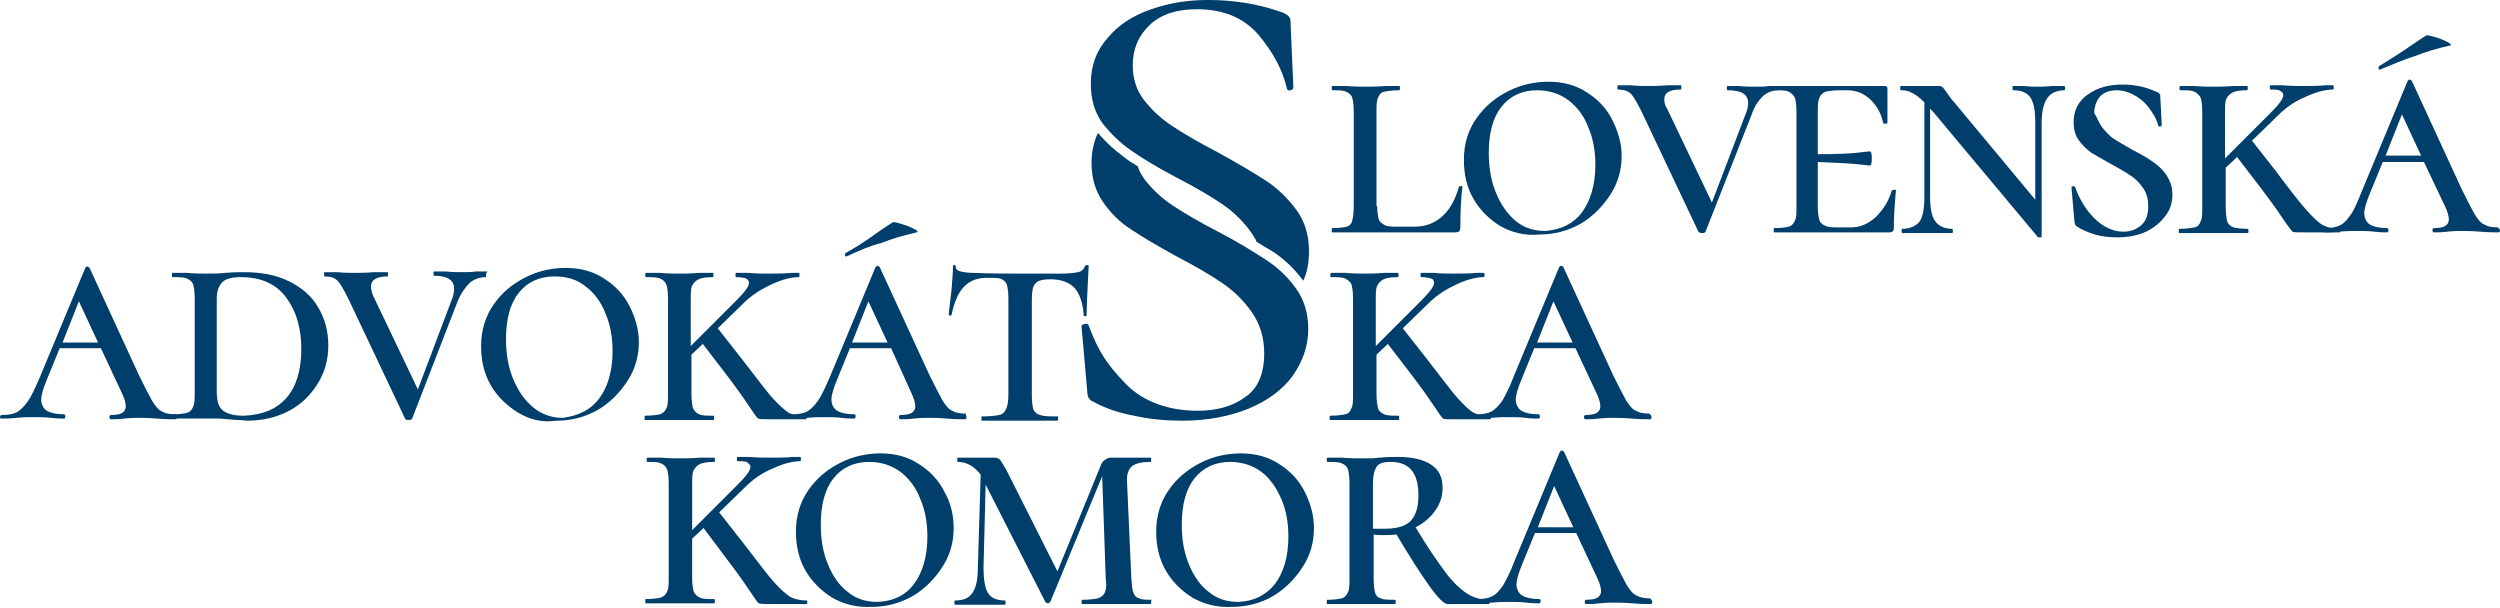
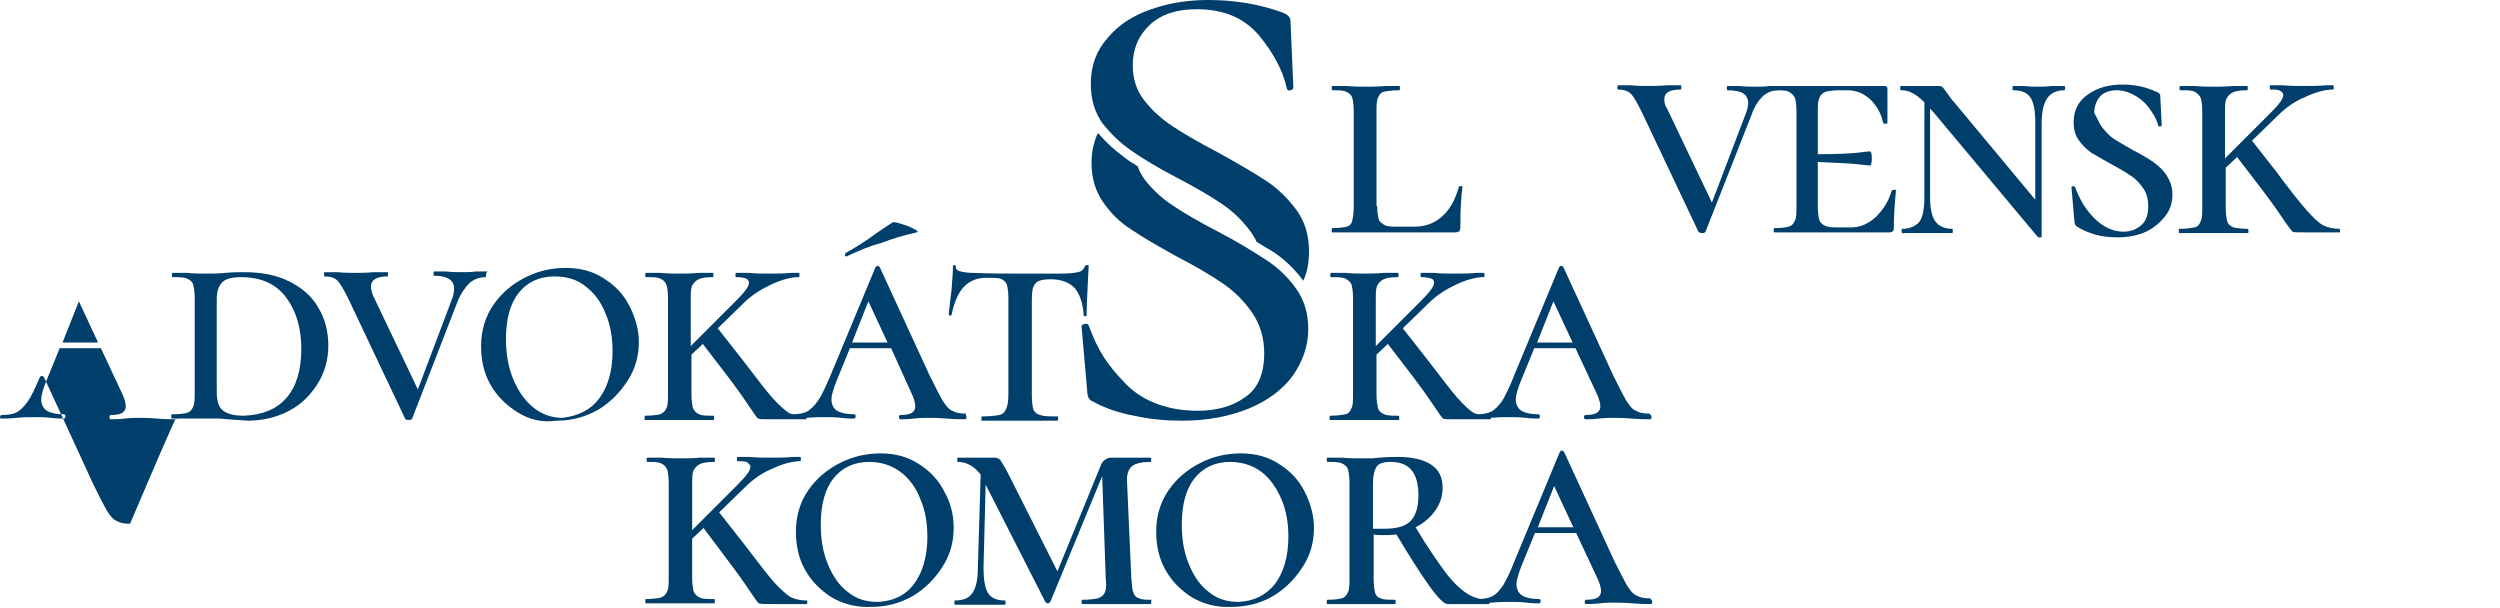
<svg xmlns="http://www.w3.org/2000/svg" version="1.1" id="Layer_1" x="0px" y="0px" viewBox="0 0 351.8 85.5" xml:space="preserve">
  <path fill="#003E6B" d="M193.8,29c0,0.8,0.1,1.4,0.2,1.8s0.5,0.7,0.9,0.9c0.4,0.2,1.1,0.2,2,0.2H199 c1.6,0,2.9-0.5,4-1.5s1.8-2.4,2.3-4.1c0-0.1,0.1-0.1,0.2-0.1c0.1,0,0.2,0,0.2,0C205.8,26.2,205.8,26.3,205.8,26.3 c-0.2,1.4-0.3,3.3-0.3,5.7c0,0.2-0.1,0.4-0.1,0.5c-0.1,0.1-0.3,0.2-0.6,0.2h-17.3 c-0.1,0-0.1-0.1-0.1-0.3s0-0.3,0.1-0.3c0.9,0,1.6-0.1,2-0.2c0.4-0.1,0.7-0.4,0.8-0.9 c0.1-0.4,0.2-1.1,0.2-2V15.7c0-0.9-0.1-1.5-0.2-1.9c-0.1-0.4-0.4-0.7-0.9-0.9 C189,12.7,188.3,12.7,187.5,12.7c-0.1,0-0.1-0.1-0.1-0.3s0-0.3,0.1-0.3h2c1.2,0.1,2.1,0.1,2.7,0.1 c0.7,0,1.6,0,2.8-0.1h1.9C197,12.1,197,12.2,197,12.4s0,0.3-0.1,0.3c-0.9,0-1.6,0.1-2.1,0.2 s-0.7,0.4-0.9,0.9c-0.2,0.4-0.2,1.1-0.2,1.9V29H193.8z" />
-   <path fill="#003E6B" d="M222.6,29.9C223.8,28.3,224.5,26,224.5,23.2c0-1.9-0.3-3.7-1-5.3c-0.6-1.6-1.6-2.9-2.8-3.8 S218,12.7,216.3,12.7c-2.1,0-3.8,0.8-5,2.3s-1.8,3.7-1.8,6.5c0,2,0.3,3.9,1,5.6s1.6,3,2.8,4s2.6,1.4,4.2,1.4 C219.7,32.3,221.4,31.5,222.6,29.9 M211.1,31.8c-1.6-1-2.9-2.3-3.8-3.9s-1.3-3.4-1.3-5.4 c0-2.3,0.6-4.2,1.8-5.9s2.7-2.9,4.5-3.8s3.7-1.3,5.6-1.3C220,11.5,221.8,12,223.3,13c1.6,1,2.8,2.3,3.6,3.9 s1.3,3.3,1.3,5c0,2-0.5,3.8-1.6,5.5s-2.5,3.1-4.2,4.1c-1.8,1-3.7,1.5-5.8,1.5C214.5,33.2,212.7,32.7,211.1,31.8" />
  <path fill="#003E6B" d="M250.4,12.4c0,0.2,0,0.3-0.1,0.3c-0.9,0-1.6,0.3-2.2,0.8c-0.6,0.6-1.2,1.4-1.6,2.6 L240,32.6c0,0.1-0.2,0.2-0.5,0.2s-0.4-0.1-0.5-0.2l-8-16.9c-0.6-1.2-1.1-2.1-1.5-2.5s-1-0.6-1.8-0.6 c-0.1,0-0.1-0.1-0.1-0.3s0-0.3,0.1-0.3h1.8c0.9,0.1,1.7,0.1,2.4,0.1s1.6,0,2.7-0.1h1.9 c0.1,0,0.1,0.1,0.1,0.3s0,0.3-0.1,0.3c-1.5,0-2.3,0.4-2.3,1.4c0,0.4,0.1,0.9,0.4,1.3l6.3,13.2l4.8-12.6 c0.2-0.5,0.3-1,0.3-1.4c0-1.2-0.9-1.8-2.9-1.8c-0.1,0-0.1-0.1-0.1-0.3s0-0.3,0.1-0.3H244.7 c0.9,0.1,1.7,0.1,2.5,0.1c0.5,0,1.1,0,1.8-0.1h1.6C250.4,12.1,250.4,12.2,250.4,12.4" />
  <path fill="#003E6B" d="M266.6,26.7c0.2,0,0.2,0,0.2,0.1c-0.2,2.1-0.3,3.8-0.3,5.2 c0,0.2,0,0.4-0.1,0.5s-0.3,0.2-0.5,0.2h-16.2c-0.1,0-0.1-0.1-0.1-0.3s0-0.3,0.1-0.3 c0.9,0,1.6-0.1,2-0.2s0.7-0.4,0.9-0.9c0.2-0.4,0.2-1.1,0.2-2V15.7c0-0.9-0.1-1.5-0.2-1.9 c-0.2-0.4-0.5-0.7-0.9-0.9s-1.1-0.2-2-0.2c-0.1,0-0.1-0.1-0.1-0.3s0-0.3,0.1-0.3h15.5 c0.3,0,0.4,0.1,0.4,0.4v2.7c0,0.6,0,1.3,0,2.1c0,0.1-0.1,0.1-0.3,0.1c-0.2,0-0.3,0-0.3-0.1 c-0.3-1.4-0.9-2.4-1.8-3.3c-1-0.9-2-1.3-3.3-1.3h-1c-0.9,0-1.5,0.1-2,0.2c-0.4,0.2-0.7,0.4-0.9,0.9 s-0.2,1.1-0.2,1.9v6c2.6,0,4.5-0.1,5.5-0.2s1.6-0.2,1.8-0.2c0.2,0,0.3,0.3,0.3,1 s-0.1,1-0.3,1c-0.1,0-0.7-0.1-1.8-0.2c-1-0.1-2.9-0.2-5.5-0.3V29c0,0.9,0.1,1.5,0.2,1.9 s0.4,0.7,0.9,0.9c0.4,0.2,1.1,0.2,2,0.2h1.6c1.3,0,2.4-0.5,3.5-1.5c1-1,1.8-2.2,2.2-3.7 C266.3,26.8,266.4,26.7,266.6,26.7" />
  <path fill="#003E6B" d="M290.6,12.4c0,0.2,0,0.3-0.1,0.3c-1.1,0-1.9,0.4-2.4,1.1s-0.8,1.9-0.8,3.5v16 c0,0.1-0.1,0.1-0.2,0.1s-0.2,0-0.3,0L272,15.7l-0.4-0.4v12.3c0,1.6,0.2,2.8,0.7,3.5 s1.3,1.1,2.4,1.1c0.1,0,0.1,0.1,0.1,0.3s0,0.3-0.1,0.3c-0.6,0-1.1,0-1.5,0h-2h-1.9 c-0.4,0-0.9,0-1.6,0c-0.1,0-0.1-0.1-0.1-0.3s0-0.3,0.1-0.3c1.1,0,1.9-0.4,2.4-1 c0.5-0.7,0.7-1.9,0.7-3.5V14.4c-0.6-0.6-1.2-1.1-1.7-1.3c-0.5-0.3-1-0.4-1.6-0.4 c-0.1,0-0.1-0.1-0.1-0.3s0-0.3,0.1-0.3h2.5c0.3,0,0.6,0,1,0s1,0,1.9,0c0.2,0,0.4,0.1,0.5,0.2 C273.5,12.4,273.7,12.7,274,13.1c0.3,0.4,0.6,0.9,1,1.3l11.4,13.7V17.2c0-1.6-0.2-2.8-0.7-3.5 s-1.3-1-2.4-1c-0.1,0-0.1-0.1-0.1-0.3s0-0.3,0.1-0.3h1.5c0.8,0.1,1.5,0.1,1.9,0.1 c0.5,0,1.2,0,2-0.1h1.7C290.6,12.1,290.6,12.2,290.6,12.4" />
  <path fill="#003E6B" d="M295.8,17.9c0.5,0.6,1,1.2,1.6,1.6s1.5,0.9,2.7,1.6c1.2,0.6,2.2,1.2,2.9,1.7 s1.4,1.1,1.9,1.9s0.8,1.6,0.8,2.7s-0.3,2.1-1,3s-1.5,1.6-2.7,2.2c-1.1,0.5-2.5,0.8-4,0.8 c-1.1,0-2.2-0.1-3.2-0.4c-1-0.3-1.9-0.7-2.5-1.1c-0.2-0.1-0.4-0.4-0.4-0.9l-0.4-4.6 c0-0.1,0.1-0.2,0.2-0.2s0.2,0,0.3,0.1c0.6,1.7,1.5,3.2,2.7,4.4c1.2,1.2,2.6,1.9,4.1,1.9 c1,0,1.8-0.3,2.5-0.9s1-1.5,1-2.7c0-0.9-0.2-1.8-0.7-2.5s-1-1.3-1.8-1.8c-0.7-0.5-1.6-1-2.7-1.6 s-2.1-1.2-2.8-1.6C293.6,21,293,20.4,292.5,19.7c-0.5-0.7-0.7-1.6-0.7-2.5c0-1.7,0.7-3,2-3.9 c1.4-1,3-1.4,4.9-1.4c1.6,0,3.2,0.3,4.7,1c0.3,0.1,0.4,0.2,0.5,0.3S304,13.5,304,13.7l0.2,3.9 c0,0.1-0.1,0.2-0.2,0.2s-0.2,0-0.3-0.1c-0.1-0.6-0.5-1.4-1-2.1c-0.5-0.8-1.2-1.5-2-2 s-1.8-0.9-2.8-0.9s-1.9,0.3-2.4,0.9s-0.8,1.4-0.8,2.3C295.1,16.5,295.3,17.2,295.8,17.9" />
  <path fill="#003E6B" d="M329.3,32.4c0,0.2,0,0.3-0.1,0.3h-5c-0.9,0-1.5,0-1.6-0.1s-0.6-0.7-1.4-1.9 c-0.8-1.2-1.8-2.6-3.1-4.3l-3.3-4.3l-1.6,1.5v5.5c0,0.9,0.1,1.5,0.2,2 c0.1,0.4,0.4,0.7,0.9,0.9c0.4,0.1,1.1,0.2,2,0.2c0.1,0,0.1,0.1,0.1,0.3s0,0.3-0.1,0.3 c-0.9,0-1.5,0-2,0H311.5h-2.7c-0.5,0-1.2,0-2.1,0c-0.1,0-0.1-0.1-0.1-0.3s0-0.3,0.1-0.3 c0.9,0,1.6-0.1,2.1-0.2s0.7-0.4,0.9-0.9c0.2-0.4,0.2-1.1,0.2-2V15.7c0-0.9-0.1-1.5-0.2-1.9 c-0.2-0.4-0.5-0.7-0.9-0.9s-1.1-0.2-2-0.2c-0.1,0-0.1-0.1-0.1-0.3s0-0.3,0.1-0.3h2 c1.1,0.1,2,0.1,2.7,0.1s1.6,0,2.8-0.1h1.9c0.1,0,0.1,0.1,0.1,0.3s0,0.3-0.1,0.3 c-0.9,0-1.6,0.1-2,0.3s-0.7,0.5-0.9,0.9s-0.2,1.1-0.2,1.9v6.5l6.4-6.4 c1.2-1.2,1.8-2,1.8-2.5c0-0.3-0.1-0.4-0.4-0.6s-0.8-0.2-1.4-0.2c-0.1,0-0.1-0.1-0.1-0.3 s0-0.3,0.1-0.3h1.7c1,0.1,2,0.1,2.9,0.1c1.2,0,2.2,0,3.2-0.1c0.3,0,0.6,0,1,0 c0.1,0,0.1,0.1,0.1,0.3s0,0.3-0.1,0.3c-1,0-2.3,0.3-3.8,1c-1.5,0.6-2.8,1.5-4,2.7l-3.6,3.5 l3.3,4.2c2,2.7,3.5,4.6,4.4,5.6s1.6,1.7,2.3,2.1c0.6,0.3,1.4,0.5,2.3,0.5 C329.2,32.2,329.3,32.3,329.3,32.4" />
-   <path fill="#003E6B" d="M335.7,21.9h5L338,16.1L335.7,21.9z M334.9,9.8c-0.1,0-0.2-0.1-0.2-0.2 s0-0.2,0.1-0.3c1-0.6,2.6-1.6,4.5-2.9c0.9-0.6,1.6-1.1,2.1-1.4c0.1-0.1,0.5,0,1.2,0.2 s1.2,0.4,1.8,0.7c0.5,0.3,0.6,0.4,0.4,0.5c-1.8,0.4-3.5,0.9-5,1.5C338.2,8.4,336.6,9.1,334.9,9.8 L334.9,9.8z M351.8,32.4c0,0.2-0.1,0.3-0.2,0.3c-0.6,0-1.4,0-2.6-0.1s-2.1-0.1-2.6-0.1 c-0.4,0-1.1,0-2,0.1c-0.8,0.1-1.5,0.1-1.9,0.1c-0.1,0-0.2-0.1-0.2-0.3s0.1-0.3,0.2-0.3 c0.7,0,1.3-0.1,1.6-0.3c0.3-0.2,0.5-0.5,0.5-0.9c0-0.5-0.2-1.2-0.6-2l-2.9-6.1h-5.8L333.5,27.2 c-0.5,1.2-0.8,2.2-0.8,2.8c0,0.7,0.3,1.3,0.8,1.6c0.5,0.3,1.3,0.5,2.4,0.5 c0.1,0,0.2,0.1,0.2,0.3S336,32.7,335.9,32.7c-0.4,0-1,0-1.8-0.1s-1.6-0.1-2.3-0.1 c-0.7,0-1.6,0-2.6,0.1c-0.9,0.1-1.6,0.1-2.1,0.1c-0.1,0-0.2-0.1-0.2-0.3 s0.1-0.3,0.2-0.3c0.9,0,1.6-0.1,2.2-0.4s1-0.8,1.5-1.5s1-1.9,1.6-3.4l6.4-15.4 c0.1-0.1,0.1-0.2,0.3-0.2c0.1,0,0.2,0.1,0.3,0.2l7,15.2c0.8,1.6,1.4,2.8,1.8,3.5 c0.5,0.8,0.9,1.3,1.4,1.5c0.5,0.3,1.1,0.4,1.9,0.4C351.7,32.2,351.8,32.3,351.8,32.4" />
-   <path fill="#003E6B" d="M8.8,48.2h5l-2.7-5.8L8.8,48.2z M24.9,58.7c0,0.2-0.1,0.3-0.2,0.3c-0.6,0-1.4,0-2.6-0.1s-2.1-0.1-2.6-0.1 c-0.4,0-1.1,0-2,0.1C16.7,59,16.1,59,15.6,59c-0.1,0-0.2-0.1-0.2-0.3s0.1-0.3,0.2-0.3c0.7,0,1.3-0.1,1.6-0.3 c0.3-0.2,0.5-0.5,0.5-0.9c0-0.5-0.2-1.2-0.6-2L14.2,49H8.4l-1.8,4.4c-0.5,1.2-0.8,2.2-0.8,2.8c0,0.7,0.3,1.3,0.8,1.6 s1.3,0.5,2.4,0.5c0.1,0,0.2,0.1,0.2,0.3S9.1,58.9,9,58.9c-0.4,0-1,0-1.8-0.1s-1.6-0.1-2.3-0.1s-1.6,0-2.6,0.1 c-0.9,0.1-1.6,0.1-2.1,0.1C0,58.9,0,58.8,0,58.7s0.1-0.3,0.2-0.3c0.9,0,1.6-0.1,2.2-0.4c0.5-0.3,1-0.8,1.5-1.5s1-1.8,1.7-3.4 L12,37.7c0.1-0.1,0.1-0.2,0.3-0.2c0.1,0,0.2,0.1,0.3,0.2l7,15.2c0.8,1.6,1.4,2.8,1.8,3.5c0.5,0.8,0.9,1.3,1.4,1.5 c0.5,0.3,1.1,0.4,1.9,0.4C24.8,58.4,24.9,58.5,24.9,58.7" />
+   <path fill="#003E6B" d="M8.8,48.2h5l-2.7-5.8L8.8,48.2z M24.9,58.7c0,0.2-0.1,0.3-0.2,0.3c-0.6,0-1.4,0-2.6-0.1s-2.1-0.1-2.6-0.1 c-0.4,0-1.1,0-2,0.1C16.7,59,16.1,59,15.6,59c-0.1,0-0.2-0.1-0.2-0.3s0.1-0.3,0.2-0.3c0.7,0,1.3-0.1,1.6-0.3 c0.3-0.2,0.5-0.5,0.5-0.9c0-0.5-0.2-1.2-0.6-2L14.2,49H8.4l-1.8,4.4c-0.5,1.2-0.8,2.2-0.8,2.8c0,0.7,0.3,1.3,0.8,1.6 s1.3,0.5,2.4,0.5c0.1,0,0.2,0.1,0.2,0.3S9.1,58.9,9,58.9c-0.4,0-1,0-1.8-0.1s-1.6-0.1-2.3-0.1s-1.6,0-2.6,0.1 c-0.9,0.1-1.6,0.1-2.1,0.1C0,58.9,0,58.8,0,58.7s0.1-0.3,0.2-0.3c0.9,0,1.6-0.1,2.2-0.4c0.5-0.3,1-0.8,1.5-1.5s1-1.8,1.7-3.4 c0.1-0.1,0.1-0.2,0.3-0.2c0.1,0,0.2,0.1,0.3,0.2l7,15.2c0.8,1.6,1.4,2.8,1.8,3.5c0.5,0.8,0.9,1.3,1.4,1.5 c0.5,0.3,1.1,0.4,1.9,0.4C24.8,58.4,24.9,58.5,24.9,58.7" />
  <path fill="#003E6B" d="M40.3,56c1.4-1.6,2.1-3.9,2.1-6.9c0-2.9-0.7-5.3-2.1-7.2S36.8,39,33.9,39c-1.2,0-2.1,0.2-2.6,0.7 s-0.8,1.2-0.8,2.4V55c0,1.3,0.2,2.2,0.8,2.7s1.5,0.8,3,0.8C36.9,58.4,38.9,57.6,40.3,56 M32.1,59c-0.4,0-0.8-0.1-1.3-0.1 s-1.1,0-1.8,0h-2.7c-0.5,0-1.2,0-2.1,0c-0.1,0-0.1-0.1-0.1-0.3s0-0.3,0.1-0.3c1,0,1.7-0.1,2.1-0.2s0.7-0.4,0.9-0.9s0.2-1.1,0.2-2V42 c0-0.9-0.1-1.5-0.2-1.9s-0.4-0.7-0.9-0.9c-0.4-0.2-1.1-0.2-2-0.2c-0.1,0-0.1-0.1-0.1-0.3s0-0.3,0.1-0.3h2c1.1,0.1,2,0.1,2.7,0.1 c0.9,0,1.8,0,2.7-0.1c1.2-0.1,2-0.1,2.6-0.1c2.5,0,4.6,0.4,6.4,1.3c1.8,0.9,3.2,2.1,4.1,3.7c0.9,1.5,1.4,3.3,1.4,5.3 s-0.5,3.8-1.5,5.4c-1,1.6-2.3,2.9-4,3.8s-3.7,1.4-5.9,1.4C34,59.1,33.1,59.1,32.1,59" />
  <path fill="#003E6B" d="M68.4,38.7c0,0.2,0,0.3-0.1,0.3c-0.8,0-1.6,0.3-2.2,0.8c-0.6,0.6-1.2,1.4-1.7,2.6L58,58.9 c0,0.1-0.2,0.2-0.5,0.2S57,59,57,58.9L49,42c-0.6-1.2-1.1-2.1-1.5-2.5s-1-0.6-1.8-0.6c-0.1,0-0.1-0.1-0.1-0.3s0-0.3,0.1-0.3h1.8 c0.9,0.1,1.7,0.1,2.4,0.1s1.6,0,2.7-0.1h1.9c0.1,0,0.1,0.1,0.1,0.3s0,0.3-0.1,0.3c-1.5,0-2.3,0.5-2.3,1.4c0,0.4,0.1,0.8,0.3,1.3 l6.3,13.2l4.8-12.7c0.2-0.5,0.3-1,0.3-1.5c0-1.2-1-1.8-2.8-1.8c-0.1,0-0.1-0.1-0.1-0.3s0-0.3,0.1-0.3h1.6c0.9,0.1,1.7,0.1,2.5,0.1 c0.5,0,1.1,0,1.8-0.1h1.6C68.4,38.4,68.4,38.5,68.4,38.7" />
  <path fill="#003E6B" d="M84.3,56.1c1.2-1.6,1.9-3.8,1.9-6.7c0-1.9-0.3-3.7-1-5.3c-0.6-1.6-1.6-2.9-2.8-3.8c-1.2-1-2.7-1.4-4.4-1.4 c-2.1,0-3.8,0.8-5,2.3s-1.8,3.7-1.8,6.5c0,2,0.3,3.9,1,5.6c0.7,1.7,1.6,3,2.8,4s2.6,1.5,4.2,1.5C81.4,58.5,83.1,57.7,84.3,56.1 M72.8,58c-1.6-1-2.9-2.3-3.8-3.9s-1.3-3.4-1.3-5.4c0-2.2,0.6-4.2,1.8-5.9c1.2-1.7,2.7-2.9,4.5-3.8s3.7-1.3,5.6-1.3 c2.1,0,3.9,0.5,5.4,1.5c1.6,1,2.8,2.3,3.6,3.9s1.3,3.3,1.3,5c0,2-0.5,3.8-1.6,5.5s-2.5,3.1-4.2,4.1c-1.8,1-3.7,1.5-5.8,1.5 C76.2,59.5,74.4,59,72.8,58" />
  <path fill="#003E6B" d="M113.5,58.7c0,0.2,0,0.3-0.1,0.3h-5c-0.9,0-1.5,0-1.7-0.1s-0.6-0.7-1.4-1.9s-1.8-2.6-3.1-4.3l-3.3-4.3 l-1.6,1.5v5.5c0,0.9,0.1,1.5,0.2,2c0.2,0.4,0.4,0.7,0.9,0.9c0.4,0.2,1.1,0.2,2,0.2c0.1,0,0.1,0.1,0.1,0.3s0,0.3-0.1,0.3 c-0.8,0-1.5,0-2,0h-2.8h-2.7c-0.5,0-1.2,0-2.1,0c-0.1,0-0.1-0.1-0.1-0.3s0-0.3,0.1-0.3c0.9,0,1.6-0.1,2.1-0.2 c0.4-0.2,0.7-0.4,0.9-0.9c0.2-0.4,0.2-1.1,0.2-2V42c0-0.9-0.1-1.5-0.2-1.9c-0.2-0.4-0.4-0.7-0.9-0.9c-0.4-0.2-1.1-0.2-2-0.2 c-0.1,0-0.1-0.1-0.1-0.3s0-0.3,0.1-0.3h2c1.1,0.1,2,0.1,2.7,0.1s1.6,0,2.8-0.1h1.9c0.1,0,0.1,0.1,0.1,0.3s0,0.3-0.1,0.3 c-0.9,0-1.6,0.1-2,0.3s-0.7,0.5-0.9,0.9c-0.2,0.4-0.2,1.1-0.2,2v6.5l6.4-6.4c1.2-1.2,1.8-2,1.8-2.5c0-0.3-0.2-0.5-0.4-0.6 s-0.8-0.2-1.4-0.2c-0.1,0-0.1-0.1-0.1-0.3s0-0.3,0.1-0.3h1.7c1,0.1,2,0.1,2.9,0.1c1.2,0,2.2,0,3.2-0.1c0.3,0,0.6,0,1,0 c0.1,0,0.1,0.1,0.1,0.3s0,0.3-0.1,0.3c-1,0-2.3,0.3-3.8,1s-2.8,1.5-4,2.7l-3.6,3.5l3.3,4.2c2.1,2.7,3.5,4.6,4.4,5.6s1.7,1.7,2.3,2.1 c0.6,0.3,1.4,0.5,2.3,0.5C113.4,58.4,113.5,58.5,113.5,58.7" />
  <path fill="#003E6B" d="M119.9,48.2h5l-2.7-5.8L119.9,48.2z M119.1,36.1c-0.1,0-0.2-0.1-0.2-0.2s0-0.2,0.1-0.3 c1.1-0.6,2.6-1.5,4.5-2.9c0.9-0.6,1.6-1.1,2.1-1.4c0.1-0.1,0.6,0,1.2,0.2c0.7,0.2,1.2,0.4,1.8,0.7 c0.6,0.3,0.6,0.4,0.4,0.5c-1.8,0.4-3.5,0.9-5,1.5C122.4,34.6,120.8,35.3,119.1,36.1L119.1,36.1z M136,58.7 c0,0.2-0.1,0.3-0.2,0.3c-0.6,0-1.4,0-2.6-0.1c-1.2-0.1-2.1-0.1-2.6-0.1c-0.4,0-1.1,0-2,0.1 c-0.8,0.1-1.4,0.1-1.9,0.1c-0.1,0-0.2-0.1-0.2-0.3s0.1-0.3,0.2-0.3c0.7,0,1.3-0.1,1.6-0.3c0.3-0.2,0.5-0.5,0.5-0.9 c0-0.5-0.2-1.2-0.6-2l-2.8-6.2h-5.8l-1.8,4.4c-0.5,1.2-0.8,2.2-0.8,2.8c0,0.7,0.3,1.3,0.8,1.6s1.3,0.5,2.4,0.5 c0.2,0,0.2,0.1,0.2,0.3s-0.1,0.3-0.2,0.3c-0.4,0-1,0-1.8-0.1s-1.6-0.1-2.3-0.1c-0.7,0-1.6,0-2.6,0.1c-0.9,0.1-1.6,0.1-2.1,0.1 c-0.2,0-0.2-0.1-0.2-0.3s0.1-0.3,0.2-0.3c0.9,0,1.6-0.1,2.2-0.4c0.5-0.3,1-0.8,1.5-1.5s1-1.8,1.7-3.4l6.4-15.4 c0.1-0.1,0.2-0.2,0.3-0.2c0.1,0,0.2,0.1,0.3,0.2l7,15.2c0.8,1.6,1.4,2.8,1.8,3.5c0.5,0.8,0.9,1.3,1.4,1.5 c0.5,0.3,1.1,0.4,1.9,0.4C135.9,58.4,136,58.5,136,58.7" />
  <path fill="#003E6B" d="M135.7,40.3c-0.8,0.8-1.4,2.1-1.8,4c0,0.1-0.1,0.1-0.2,0.1s-0.2,0-0.2-0.1 c0.1-0.9,0.2-2.1,0.4-3.5c0.1-1.4,0.2-2.5,0.2-3.3c0-0.2,0.1-0.2,0.2-0.2s0.2,0.1,0.2,0.2c0,0.4,0.2,0.6,0.7,0.7 c0.4,0.1,1,0.2,1.7,0.2c2.5,0.1,4.7,0.1,6.6,0.1h3.8c0.5,0,1.2,0,2,0c1.1,0,1.9-0.1,2.4-0.2 c0.5-0.1,0.8-0.4,1-0.9c0.1-0.1,0.2-0.1,0.3-0.1s0.2,0,0.2,0.1c-0.2,3.8-0.3,6.1-0.3,7c0,0.1-0.1,0.1-0.2,0.1 s-0.2,0-0.2-0.1c-0.1-1.8-0.6-3.1-1.3-3.9c-0.8-0.8-1.9-1.2-3.4-1.2c-1.1,0-1.8,0.2-2.1,0.6 c-0.4,0.4-0.5,1.2-0.5,2.3v13.4c0,0.9,0.1,1.6,0.2,2c0.2,0.4,0.5,0.7,1,0.8c0.5,0.2,1.3,0.2,2.4,0.2 c0.1,0,0.1,0.1,0.1,0.3s0,0.3-0.1,0.3c-1,0-1.7,0-2.2,0h-3.1h-3c-0.6,0-1.3,0-2.3,0 c-0.1,0-0.1-0.1-0.1-0.3s0-0.3,0.1-0.3c1.1,0,1.9-0.1,2.4-0.2s0.8-0.4,1-0.9c0.2-0.4,0.3-1.1,0.3-2 V41.9c0-0.8-0.1-1.4-0.2-1.8c-0.1-0.4-0.4-0.6-0.7-0.8c-0.4-0.2-0.9-0.2-1.7-0.2 C137.6,39,136.5,39.5,135.7,40.3" />
  <path fill="#003E6B" d="M209.8,58.7c0,0.2,0,0.3-0.1,0.3h-5c-0.9,0-1.5,0-1.6-0.1c-0.2-0.1-0.6-0.7-1.4-1.9 c-0.8-1.2-1.8-2.6-3.1-4.3l-3.3-4.3l-1.6,1.5v5.5c0,0.9,0.1,1.5,0.2,2c0.1,0.4,0.4,0.7,0.9,0.9 c0.4,0.2,1.1,0.2,2,0.2c0.1,0,0.1,0.1,0.1,0.3s0,0.3-0.1,0.3c-0.9,0-1.5,0-2,0h-2.8h-2.7 c-0.5,0-1.2,0-2.1,0c-0.1,0-0.1-0.1-0.1-0.3s0-0.3,0.1-0.3c0.9,0,1.6-0.1,2.1-0.2 s0.7-0.4,0.9-0.9c0.2-0.4,0.2-1.1,0.2-2V42c0-0.9-0.1-1.5-0.2-1.9s-0.5-0.7-0.9-0.9s-1.1-0.2-2-0.2 c-0.1,0-0.1-0.1-0.1-0.3s0.1-0.3,0.1-0.3h2c1.1,0.1,2,0.1,2.7,0.1s1.6,0,2.8-0.1h1.9 c0.1,0,0.1,0.1,0.1,0.3s0,0.3-0.1,0.3c-0.9,0-1.6,0.1-2,0.3s-0.7,0.5-0.9,0.9s-0.2,1.1-0.2,2v6.5 l6.4-6.4c1.2-1.2,1.8-2,1.8-2.5c0-0.3-0.1-0.5-0.4-0.6c-0.3-0.1-0.8-0.2-1.4-0.2 c-0.1,0-0.1-0.1-0.1-0.3s0-0.3,0.1-0.3h1.7c1,0.1,2,0.1,2.9,0.1c1.2,0,2.2,0,3.2-0.1c0.3,0,0.6,0,1,0 c0.1,0,0.1,0.1,0.1,0.3s0,0.3-0.1,0.3c-1,0-2.3,0.3-3.8,1s-2.8,1.5-4,2.7l-3.6,3.5l3.3,4.2 c2.1,2.7,3.5,4.6,4.4,5.6s1.6,1.7,2.3,2.1c0.6,0.3,1.4,0.5,2.3,0.5C209.8,58.4,209.8,58.5,209.8,58.7" />
  <path fill="#003E6B" d="M216.3,48.2h5l-2.7-5.8L216.3,48.2z M232.4,58.7c0,0.2-0.1,0.3-0.2,0.3 c-0.6,0-1.4,0-2.6-0.1c-1.2-0.1-2.1-0.1-2.6-0.1c-0.4,0-1.1,0-2,0.1c-0.8,0.1-1.4,0.1-1.9,0.1 c-0.1,0-0.2-0.1-0.2-0.3s0.1-0.3,0.2-0.3c0.7,0,1.3-0.1,1.6-0.3s0.5-0.5,0.5-0.9c0-0.5-0.2-1.2-0.6-2L221.7,49h-5.8 l-1.8,4.4c-0.5,1.2-0.8,2.2-0.8,2.8c0,0.7,0.3,1.3,0.8,1.6s1.3,0.5,2.4,0.5c0.1,0,0.2,0.1,0.2,0.3s-0.1,0.3-0.2,0.3 c-0.4,0-1,0-1.8-0.1s-1.6-0.1-2.3-0.1s-1.6,0-2.6,0.1c-0.9,0.1-1.6,0.1-2.1,0.1 c-0.1,0-0.2-0.1-0.2-0.3s0.1-0.3,0.2-0.3c0.9,0,1.6-0.1,2.2-0.4c0.5-0.3,1-0.8,1.5-1.5 c0.4-0.7,1-1.8,1.6-3.4l6.4-15.4c0.1-0.1,0.1-0.2,0.3-0.2c0.1,0,0.2,0.1,0.3,0.2l7,15.2 c0.8,1.6,1.4,2.8,1.8,3.5c0.5,0.8,0.9,1.3,1.4,1.5c0.5,0.3,1.1,0.4,1.9,0.4 C232.3,58.4,232.4,58.5,232.4,58.7" />
  <path fill="#003E6B" d="M113.6,84.7c0,0.2,0,0.3-0.1,0.3h-5c-0.9,0-1.5,0-1.7-0.1s-0.6-0.7-1.4-1.9c-0.8-1.2-1.8-2.6-3.1-4.3 L99,74.3l-1.6,1.5v5.5c0,0.9,0.1,1.5,0.2,1.9c0.2,0.4,0.4,0.7,0.9,0.9c0.4,0.2,1.1,0.2,2,0.2c0.1,0,0.1,0.1,0.1,0.3 c0,0.2,0,0.3-0.1,0.3c-0.8,0-1.5,0-2,0h-2.8H93c-0.5,0-1.2,0-2.1,0c-0.1,0-0.1-0.1-0.1-0.3c0-0.2,0-0.3,0.1-0.3 c0.9,0,1.6-0.1,2.1-0.2c0.4-0.2,0.7-0.4,0.9-0.9c0.2-0.4,0.2-1.1,0.2-1.9V68c0-0.9-0.1-1.5-0.2-1.9c-0.2-0.4-0.4-0.7-0.9-0.9 C92.6,65,92,65,91.1,65C91,65,91,64.9,91,64.7c0-0.2,0-0.3,0.1-0.3h2c1.1,0.1,2,0.1,2.7,0.1s1.6,0,2.8-0.1h1.9 c0.1,0,0.1,0.1,0.1,0.3c0,0.2,0,0.3-0.1,0.3c-0.9,0-1.6,0.1-2,0.3c-0.4,0.2-0.7,0.5-0.9,0.9c-0.2,0.4-0.2,1.1-0.2,1.9v6.5l6.4-6.4 c1.2-1.2,1.8-2,1.8-2.5c0-0.3-0.2-0.4-0.4-0.6s-0.8-0.2-1.4-0.2c-0.1,0-0.1-0.1-0.1-0.3c0-0.2,0-0.3,0.1-0.3h1.7 c1,0.1,2,0.1,2.9,0.1c1.2,0,2.2,0,3.2-0.1c0.3,0,0.6,0,1,0c0.1,0,0.1,0.1,0.1,0.3c0,0.2,0,0.3-0.1,0.3c-1,0-2.3,0.3-3.8,1 c-1.5,0.6-2.8,1.5-4,2.7l-3.6,3.5l3.3,4.2c2.1,2.7,3.5,4.6,4.4,5.6s1.7,1.7,2.3,2.1c0.6,0.3,1.4,0.5,2.3,0.5 C113.6,84.4,113.6,84.5,113.6,84.7" />
  <path fill="#003E6B" d="M128.6,82.2c1.2-1.6,1.9-3.8,1.9-6.7c0-1.9-0.3-3.7-1-5.3c-0.6-1.6-1.6-2.9-2.8-3.8 c-1.2-0.9-2.7-1.4-4.4-1.4c-2.1,0-3.8,0.8-5,2.3s-1.8,3.7-1.8,6.5c0,2.1,0.3,3.9,1,5.6s1.6,3,2.8,3.9c1.2,1,2.6,1.4,4.2,1.4 C125.7,84.6,127.4,83.8,128.6,82.2 M117.1,84.1c-1.6-1-2.9-2.3-3.8-3.9s-1.3-3.4-1.3-5.4c0-2.2,0.6-4.2,1.8-5.9 c1.2-1.7,2.7-2.9,4.5-3.8s3.7-1.3,5.6-1.3c2.1,0,3.9,0.5,5.4,1.5c1.6,1,2.8,2.3,3.6,3.9c0.9,1.6,1.3,3.3,1.3,5.1 c0,2-0.5,3.8-1.6,5.5s-2.5,3.1-4.2,4.1c-1.8,1-3.7,1.5-5.8,1.5C120.5,85.5,118.7,85,117.1,84.1" />
  <path fill="#003E6B" d="M162,84.7c0,0.2,0,0.3-0.1,0.3c-0.8,0-1.5,0-1.9,0h-2.6h-3c-0.5,0-1.2,0-2.1,0 c-0.1,0-0.1-0.1-0.1-0.3c0-0.2,0-0.3,0.1-0.3c1,0,1.7-0.1,2.2-0.2c0.5-0.2,0.8-0.4,1-0.9s0.2-1.1,0.1-1.9 L155.1,67l-7.3,17.7c-0.1,0.1-0.2,0.2-0.3,0.2c-0.2,0-0.3-0.1-0.4-0.2l-8.4-16.5l-0.3,11.7 c0,1.6,0.2,2.8,0.6,3.5c0.4,0.7,1.2,1.1,2.4,1.1c0.1,0,0.1,0.1,0.1,0.3c0,0.2,0,0.3-0.1,0.3 c-0.6,0-1.1,0-1.5,0h-2h-1.9c-0.4,0-0.9,0-1.6,0C134.3,85.1,134.3,85,134.3,84.8c0-0.2,0-0.3,0.1-0.3 c1.1,0,1.9-0.3,2.4-1s0.8-1.8,0.8-3.5L138,66.8c-0.9-1.2-2-1.8-3.2-1.8c-0.1,0-0.1-0.1-0.1-0.3 c0-0.2,0-0.3,0.1-0.3h2.8h2.3c0.4,0,0.7,0.1,0.9,0.4s0.6,0.9,1.1,1.9l6.9,13.7l6.1-14.9 c0.1-0.3,0.3-0.6,0.6-0.8s0.5-0.3,0.8-0.3h2.5h3.1c0.1,0,0.1,0.1,0.1,0.3c0,0.2,0,0.3-0.1,0.3 c-1.2,0-2.1,0.2-2.6,0.6s-0.8,1.2-0.7,2.3l0.6,13.5c0.1,0.9,0.1,1.6,0.3,2c0.1,0.4,0.4,0.7,0.8,0.8 c0.4,0.2,1,0.2,1.8,0.2C162,84.4,162,84.5,162,84.7" />
  <path fill="#003E6B" d="M179.4,82.2c1.2-1.6,1.9-3.8,1.9-6.7c0-1.9-0.3-3.7-1-5.3s-1.6-2.9-2.8-3.8 s-2.7-1.4-4.4-1.4c-2.1,0-3.8,0.8-5,2.3s-1.8,3.7-1.8,6.5c0,2.1,0.3,3.9,1,5.6s1.6,3,2.8,3.9c1.2,1,2.6,1.4,4.2,1.4 C176.4,84.6,178.1,83.8,179.4,82.2 M167.8,84.1c-1.6-1-2.9-2.3-3.8-3.9c-0.9-1.6-1.3-3.4-1.3-5.4 c0-2.2,0.6-4.2,1.8-5.9c1.2-1.7,2.7-2.9,4.5-3.8s3.7-1.3,5.6-1.3c2.1,0,3.9,0.5,5.4,1.5 c1.6,1,2.8,2.3,3.6,3.9s1.3,3.3,1.3,5.1c0,2-0.5,3.8-1.6,5.5s-2.5,3.1-4.2,4.1s-3.7,1.5-5.8,1.5 C171.2,85.5,169.4,85,167.8,84.1" />
  <path fill="#003E6B" d="M194.9,74.4c1.8,0,3-0.4,3.7-1.2s1-2,1-3.5c0-3.2-1.3-4.7-3.9-4.7c-1,0-1.7,0.2-2,0.7 s-0.5,1.2-0.5,2.4v6.3C193.9,74.4,194.4,74.4,194.9,74.4 M209.6,84.7c0,0.2,0,0.3-0.1,0.3h-5.8 c-0.5,0-1.4-0.9-2.6-2.6c-1.3-1.8-2.8-4.2-4.6-7.2c-0.6,0.1-1.2,0.1-1.8,0.1s-1.1,0-1.4-0.1v6.2 c0,0.9,0.1,1.6,0.2,2s0.4,0.7,0.8,0.8c0.4,0.2,1.1,0.2,2,0.2c0.1,0,0.1,0.1,0.1,0.3 c0,0.2,0,0.3-0.1,0.3c-0.8,0-1.5,0-1.9,0h-2.8h-2.7c-0.5,0-1.2,0-2.1,0c-0.1,0-0.1-0.1-0.1-0.3 c0-0.2,0-0.3,0.1-0.3c0.9,0,1.6-0.1,2-0.2s0.7-0.4,0.9-0.9c0.2-0.4,0.2-1.1,0.2-1.9V68c0-0.9-0.1-1.5-0.2-1.9 s-0.4-0.7-0.9-0.9c-0.4-0.2-1.1-0.2-2-0.2c-0.1,0-0.1-0.1-0.1-0.3c0-0.2,0-0.3,0.1-0.3h2 c1.1,0.1,2,0.1,2.7,0.1c0.6,0,1.1,0,1.5,0s0.8-0.1,1.2-0.1c0.9-0.1,1.8-0.1,2.6-0.1 c2,0,3.6,0.4,4.6,1.1c1.1,0.7,1.6,1.8,1.6,3.2c0,1.2-0.3,2.2-1,3.2s-1.6,1.8-2.8,2.4 c1.6,2.7,3,4.7,4.1,6.2s2.2,2.5,3.1,3.1s2,0.9,3,0.9C209.5,84.4,209.6,84.5,209.6,84.7" />
  <path fill="#003E6B" d="M216.4,74.2h5l-2.7-5.8L216.4,74.2z M232.5,84.7c0,0.2-0.1,0.3-0.2,0.3 c-0.6,0-1.4,0-2.6-0.1c-1.2-0.1-2.1-0.1-2.6-0.1c-0.4,0-1.1,0-2,0.1C224.3,85,223.7,85,223.2,85 c-0.1,0-0.2-0.1-0.2-0.3c0-0.2,0.1-0.3,0.2-0.3c0.7,0,1.3-0.1,1.6-0.3c0.3-0.2,0.5-0.5,0.5-0.9c0-0.5-0.2-1.2-0.6-2 l-2.9-6.2H216l-1.8,4.4c-0.5,1.2-0.8,2.2-0.8,2.8c0,0.7,0.3,1.3,0.8,1.6c0.5,0.3,1.3,0.5,2.4,0.5c0.1,0,0.2,0.1,0.2,0.3 c0,0.2-0.1,0.3-0.2,0.3c-0.4,0-1,0-1.8-0.1s-1.6-0.1-2.3-0.1s-1.6,0-2.6,0.1 c-0.9,0.1-1.6,0.1-2.1,0.1c-0.1,0-0.2-0.1-0.2-0.3c0-0.2,0.1-0.3,0.2-0.3c0.9,0,1.6-0.1,2.2-0.4 s1-0.8,1.5-1.5c0.4-0.7,1-1.8,1.6-3.4l6.4-15.4c0.1-0.1,0.1-0.2,0.3-0.2c0.1,0,0.2,0.1,0.3,0.2l7,15.2 c0.8,1.6,1.4,2.8,1.8,3.5c0.5,0.8,0.9,1.3,1.4,1.5c0.5,0.3,1.1,0.4,1.9,0.4 C232.4,84.4,232.5,84.5,232.5,84.7" />
  <path fill="#003E6B" d="M178.2,36.6c-1.7-1.1-3.9-2.5-6.8-4C168.7,31.2,166.5,29.9,165,28.9s-2.8-2.2-3.9-3.6 c-0.4-0.6-0.8-1.2-1-1.9c-0.7-0.4-1.3-0.8-1.8-1.2c-1.4-1-2.7-2.2-3.8-3.5c-0.6,1.3-0.9,2.7-0.9,4.2 c0,2.1,0.5,3.9,1.6,5.5s2.4,2.9,4,3.9c1.6,1.1,3.7,2.3,6.4,3.8c2.7,1.4,4.9,2.7,6.5,3.8s3,2.5,4.1,4.1 s1.7,3.5,1.7,5.7c0,2.9-0.9,5-2.7,6.2c-1.8,1.3-4,1.9-6.7,1.9c-3.9,0-7.6-1.2-10.1-3.8s-3.8-4.4-5.2-8.2 c-0.1-0.2-0.2-0.3-0.6-0.2s-0.4,0.2-0.4,0.4l0.8,9.1c0,0.4,0.1,0.7,0.2,0.9c0.1,0.2,0.3,0.4,0.6,0.5 c1.6,0.9,3.6,1.6,5.8,2c2.2,0.5,4.5,0.7,6.7,0.7c3.6,0,6.7-0.6,9.4-1.7s4.8-2.7,6.2-4.6c1.4-2,2.2-4.2,2.2-6.6 c0-2.2-0.6-4.2-1.8-5.8C181.3,39.1,179.9,37.7,178.2,36.6" />
  <path fill="#003E6B" d="M159.2,21.2c1.6,1.1,3.7,2.4,6.4,3.8s4.9,2.7,6.5,3.8c1.6,1.1,3,2.5,4.1,4.1 c0.2,0.4,0.5,0.7,0.6,1.1c0.8,0.5,1.6,1,2.3,1.4c1.7,1.1,3.1,2.5,4.3,4.1c0.6-1.3,0.8-2.7,0.8-4.2 c0-2.2-0.6-4.2-1.8-5.8c-1.2-1.6-2.6-3-4.3-4.1s-3.9-2.4-6.8-4c-2.7-1.4-4.9-2.7-6.4-3.7s-2.8-2.2-3.9-3.6 s-1.6-3.1-1.6-4.9c0-2.3,0.8-4.2,2.4-5.7c1.6-1.5,3.8-2.2,6.6-2.2c3.8,0,6.6,1.2,8.7,3.6 c2,2.4,3.4,4.9,4,7.6c0.1,0.2,0.2,0.3,0.5,0.2s0.4-0.2,0.4-0.4l-0.4-9.3c0-0.6-0.4-1-1.3-1.3 c-3.1-1.1-6.5-1.7-10.3-1.7c-2.8,0-5.4,0.4-8,1.3s-4.6,2.2-6.1,4c-1.6,1.8-2.4,3.9-2.4,6.5 c0,2.1,0.5,3.9,1.6,5.5C156.3,18.8,157.6,20.1,159.2,21.2" />
</svg>